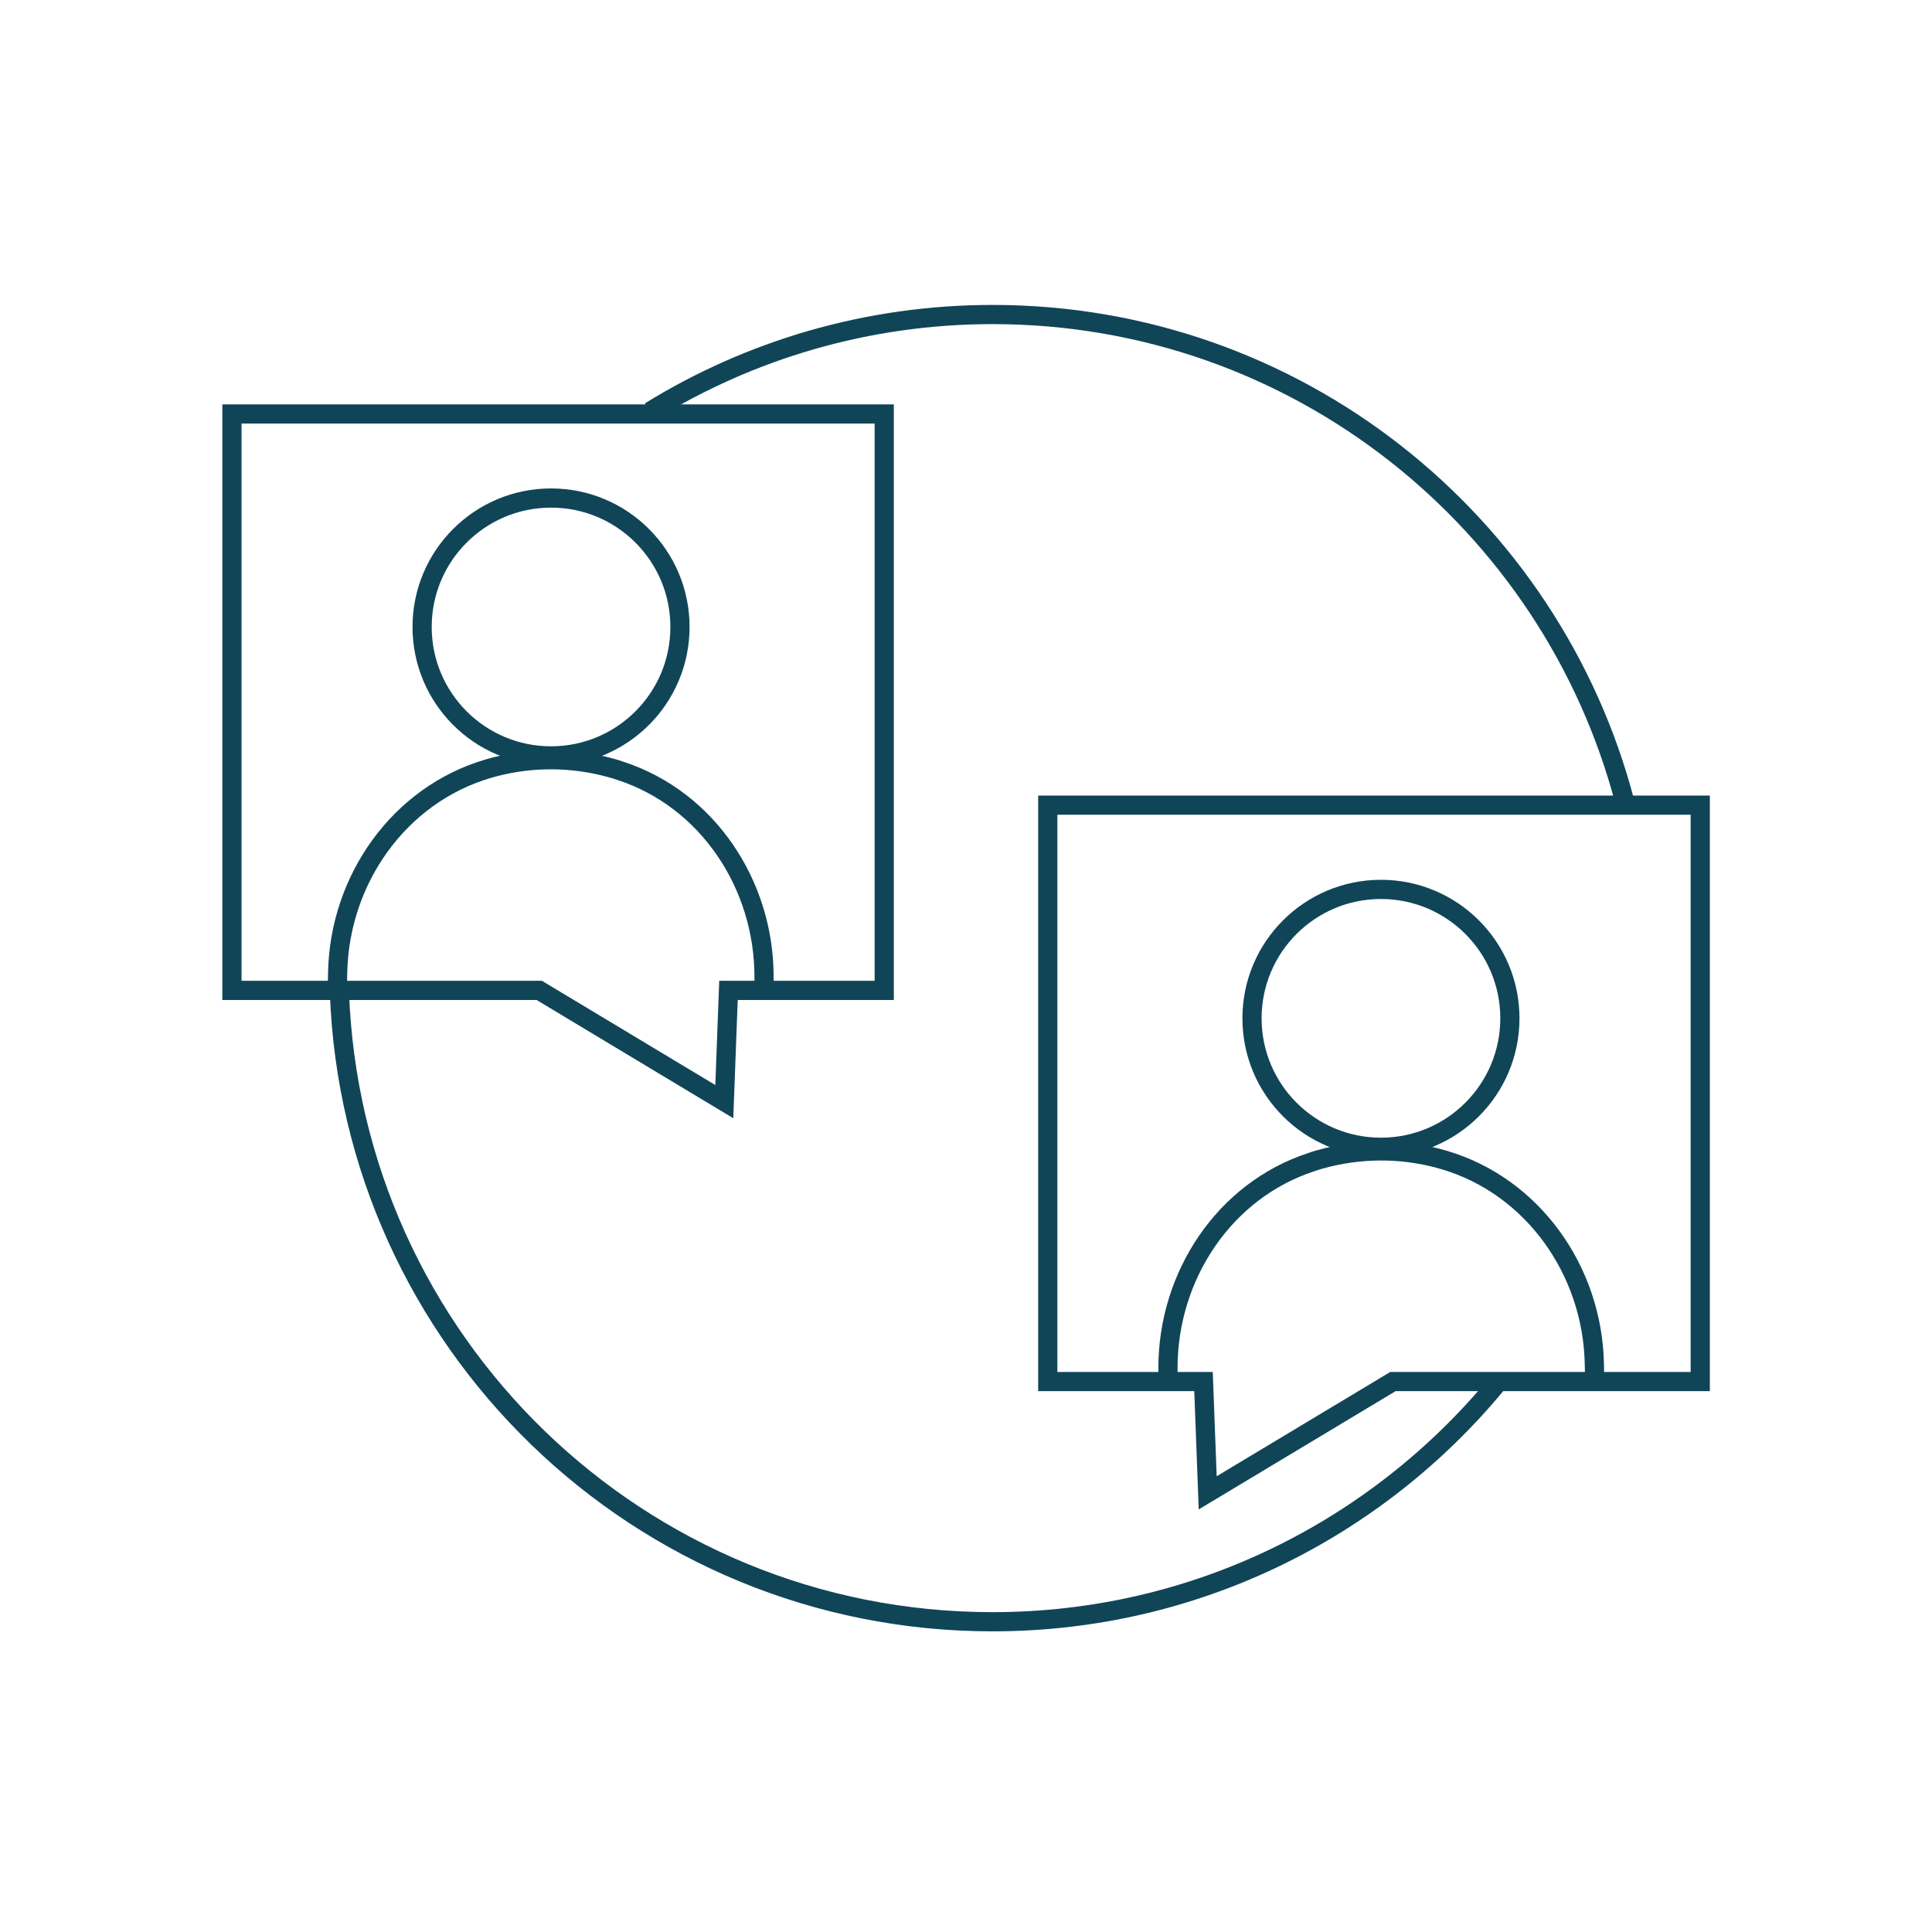
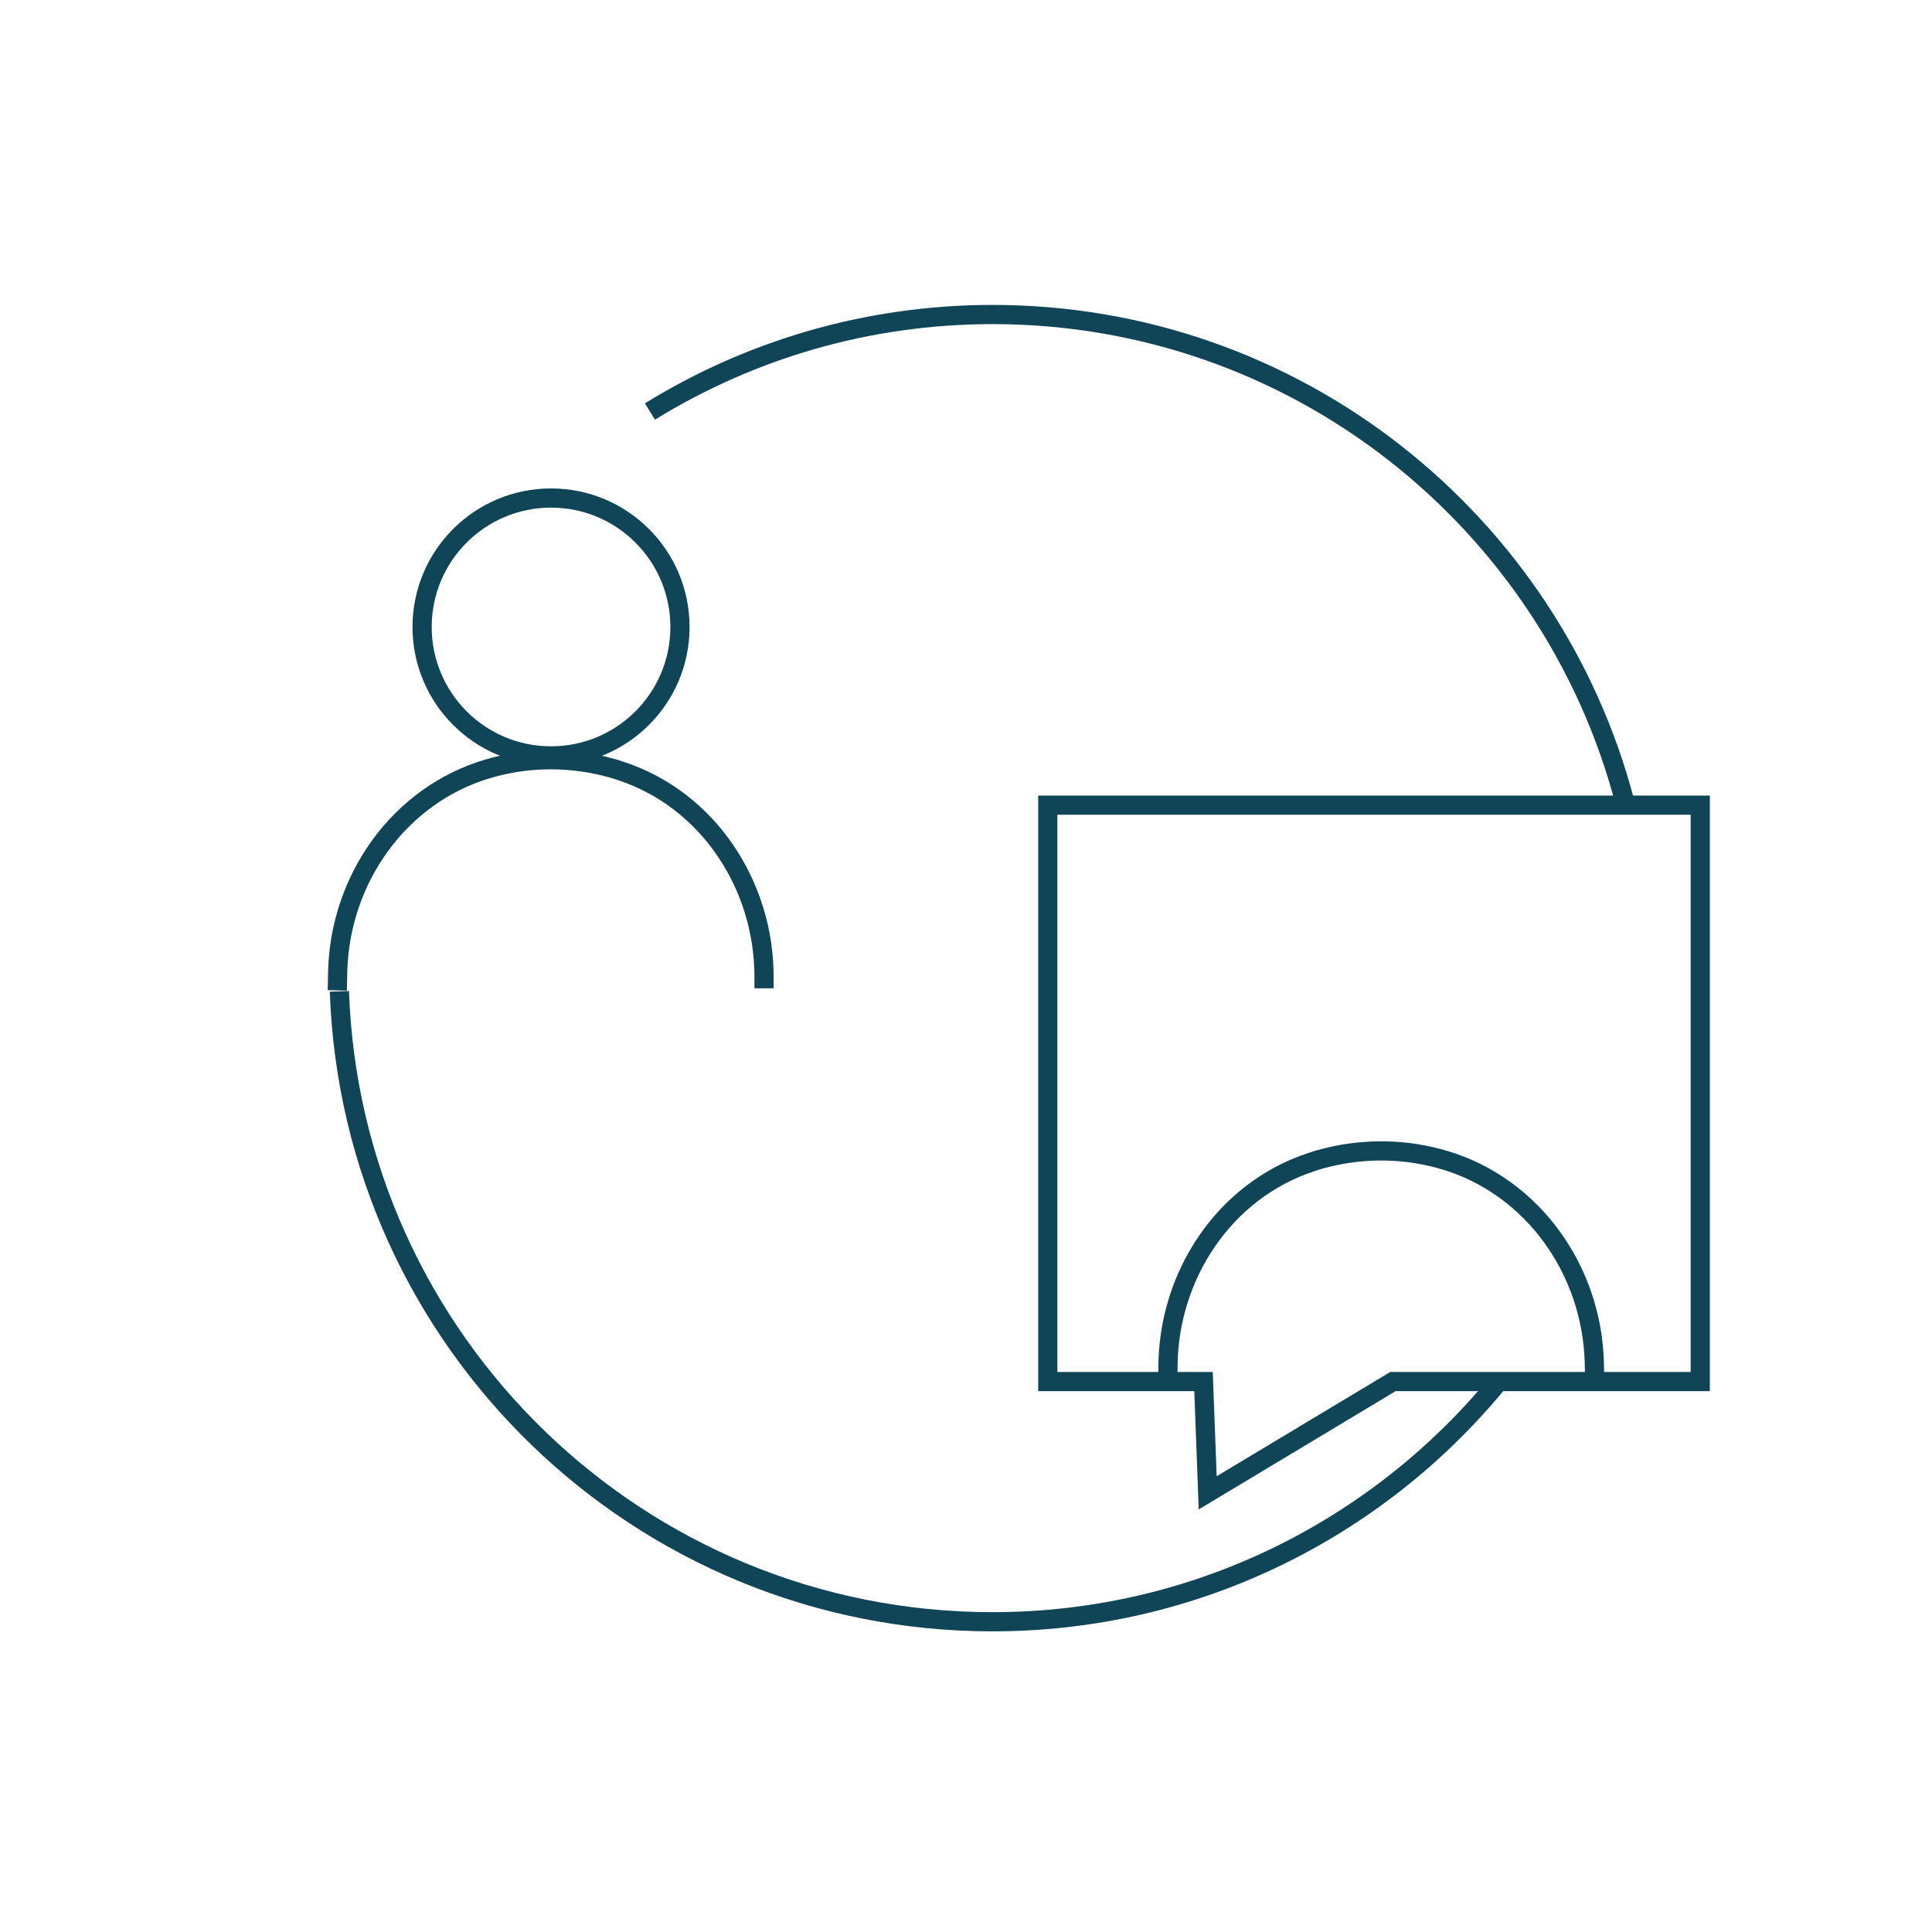
<svg xmlns="http://www.w3.org/2000/svg" width="151" height="151" viewBox="0 0 151 151" fill="none">
-   <path d="M69.109 77.406H56.936L56.609 86.101L42.147 77.406H18.128V32.355H69.109V77.406Z" stroke="#104558" stroke-width="1.5" stroke-miterlimit="10" />
  <path d="M43.068 59.079C48.634 59.079 53.145 54.568 53.145 49.002C53.145 43.437 48.634 38.925 43.068 38.925C37.503 38.925 32.991 43.437 32.991 49.002C32.991 54.568 37.503 59.079 43.068 59.079Z" stroke="#104558" stroke-width="1.5" stroke-miterlimit="10" />
  <path d="M26.362 77.406L26.392 75.934C26.57 68.711 31.193 62.141 38.119 60.09C40.987 59.243 44.109 59.124 47.23 59.882C47.661 59.986 48.092 60.105 48.508 60.254C55.331 62.483 59.715 69.157 59.715 76.336V77.242" stroke="#104558" stroke-width="1.5" stroke-miterlimit="10" />
  <path d="M81.891 107.979H94.064L94.391 116.675L108.868 107.979H132.887V62.929H81.891V107.979Z" stroke="#104558" stroke-width="1.5" stroke-miterlimit="10" />
-   <path d="M107.932 89.668C113.497 89.668 118.009 85.156 118.009 79.591C118.009 74.025 113.497 69.513 107.932 69.513C102.366 69.513 97.854 74.025 97.854 79.591C97.854 85.156 102.366 89.668 107.932 89.668Z" stroke="#104558" stroke-width="1.5" stroke-miterlimit="10" />
  <path d="M124.638 107.98L124.608 106.508C124.43 99.285 119.807 92.715 112.881 90.664C110.012 89.817 106.891 89.698 103.77 90.456C103.339 90.56 102.908 90.679 102.492 90.827C95.669 93.057 91.285 99.731 91.285 106.909V107.816" stroke="#104558" stroke-width="1.5" stroke-miterlimit="10" />
  <path d="M127.001 62.721C121.264 40.783 101.318 24.582 77.581 24.582C67.756 24.582 58.586 27.361 50.797 32.162" stroke="#104558" stroke-width="1.5" stroke-miterlimit="10" />
  <path d="M26.526 77.48C27.477 104.858 49.965 126.752 77.566 126.752C93.395 126.752 107.545 119.543 116.924 108.232" stroke="#104558" stroke-width="1.5" stroke-miterlimit="10" />
</svg>